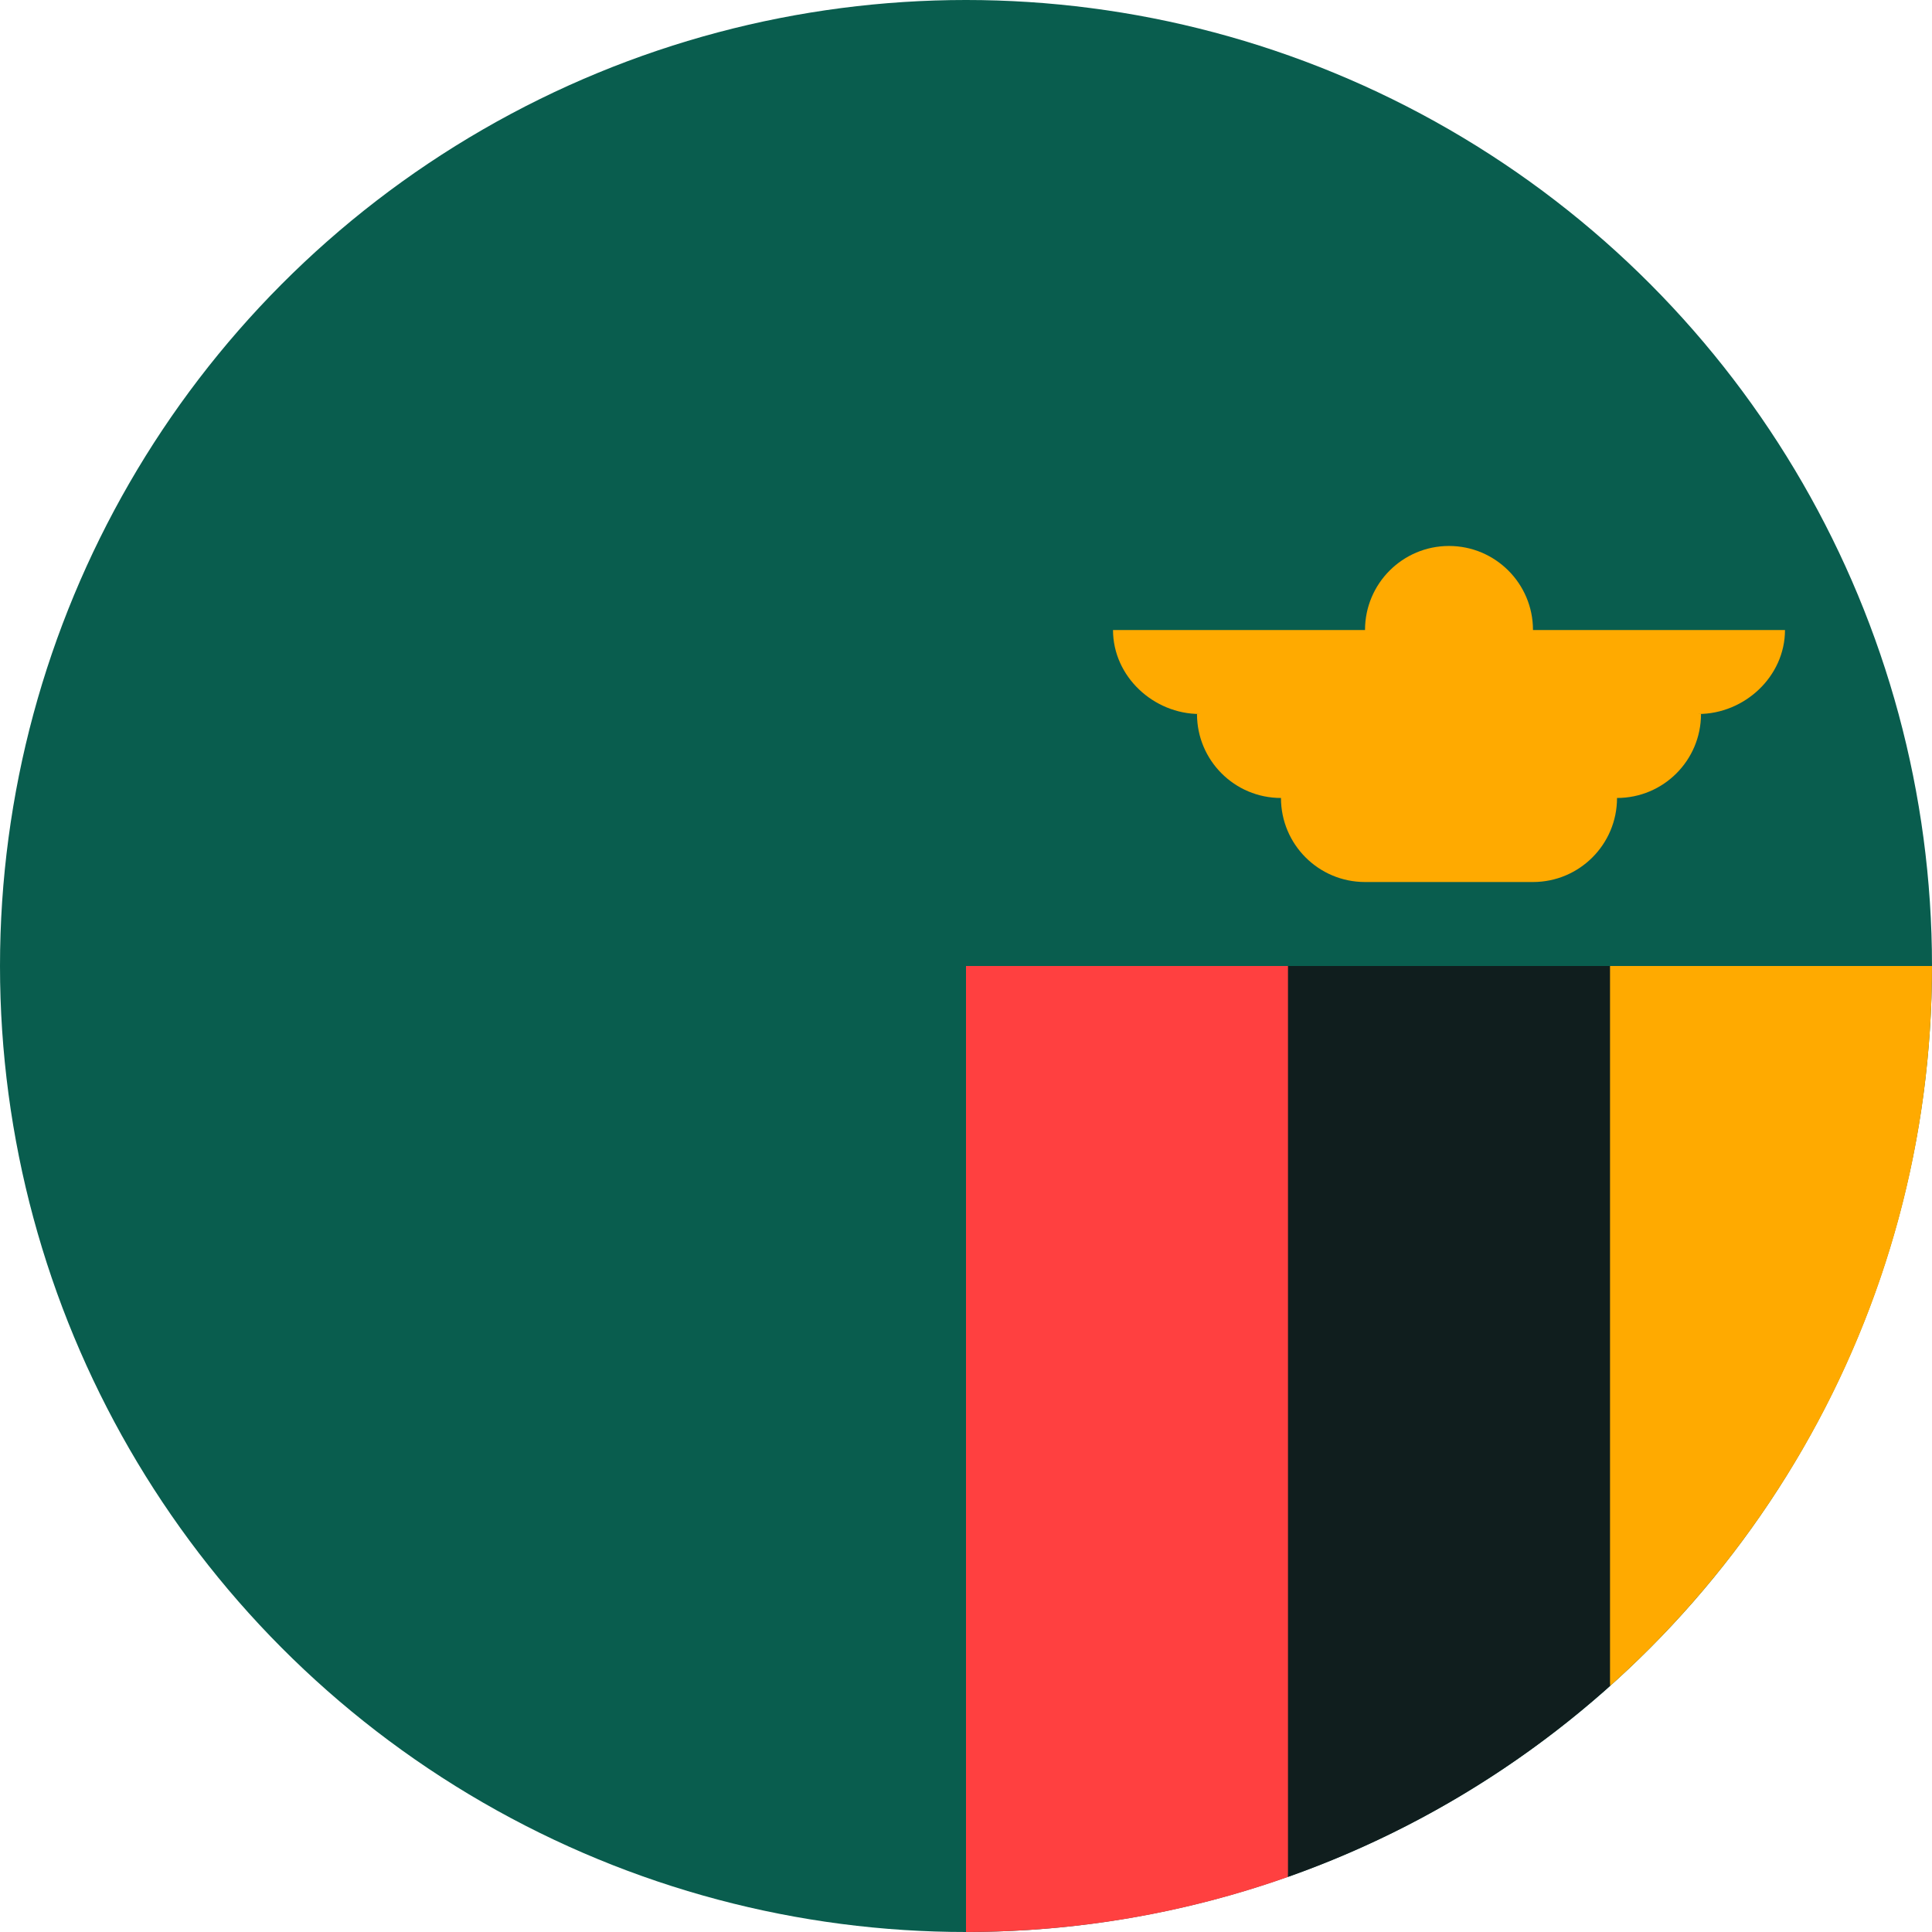
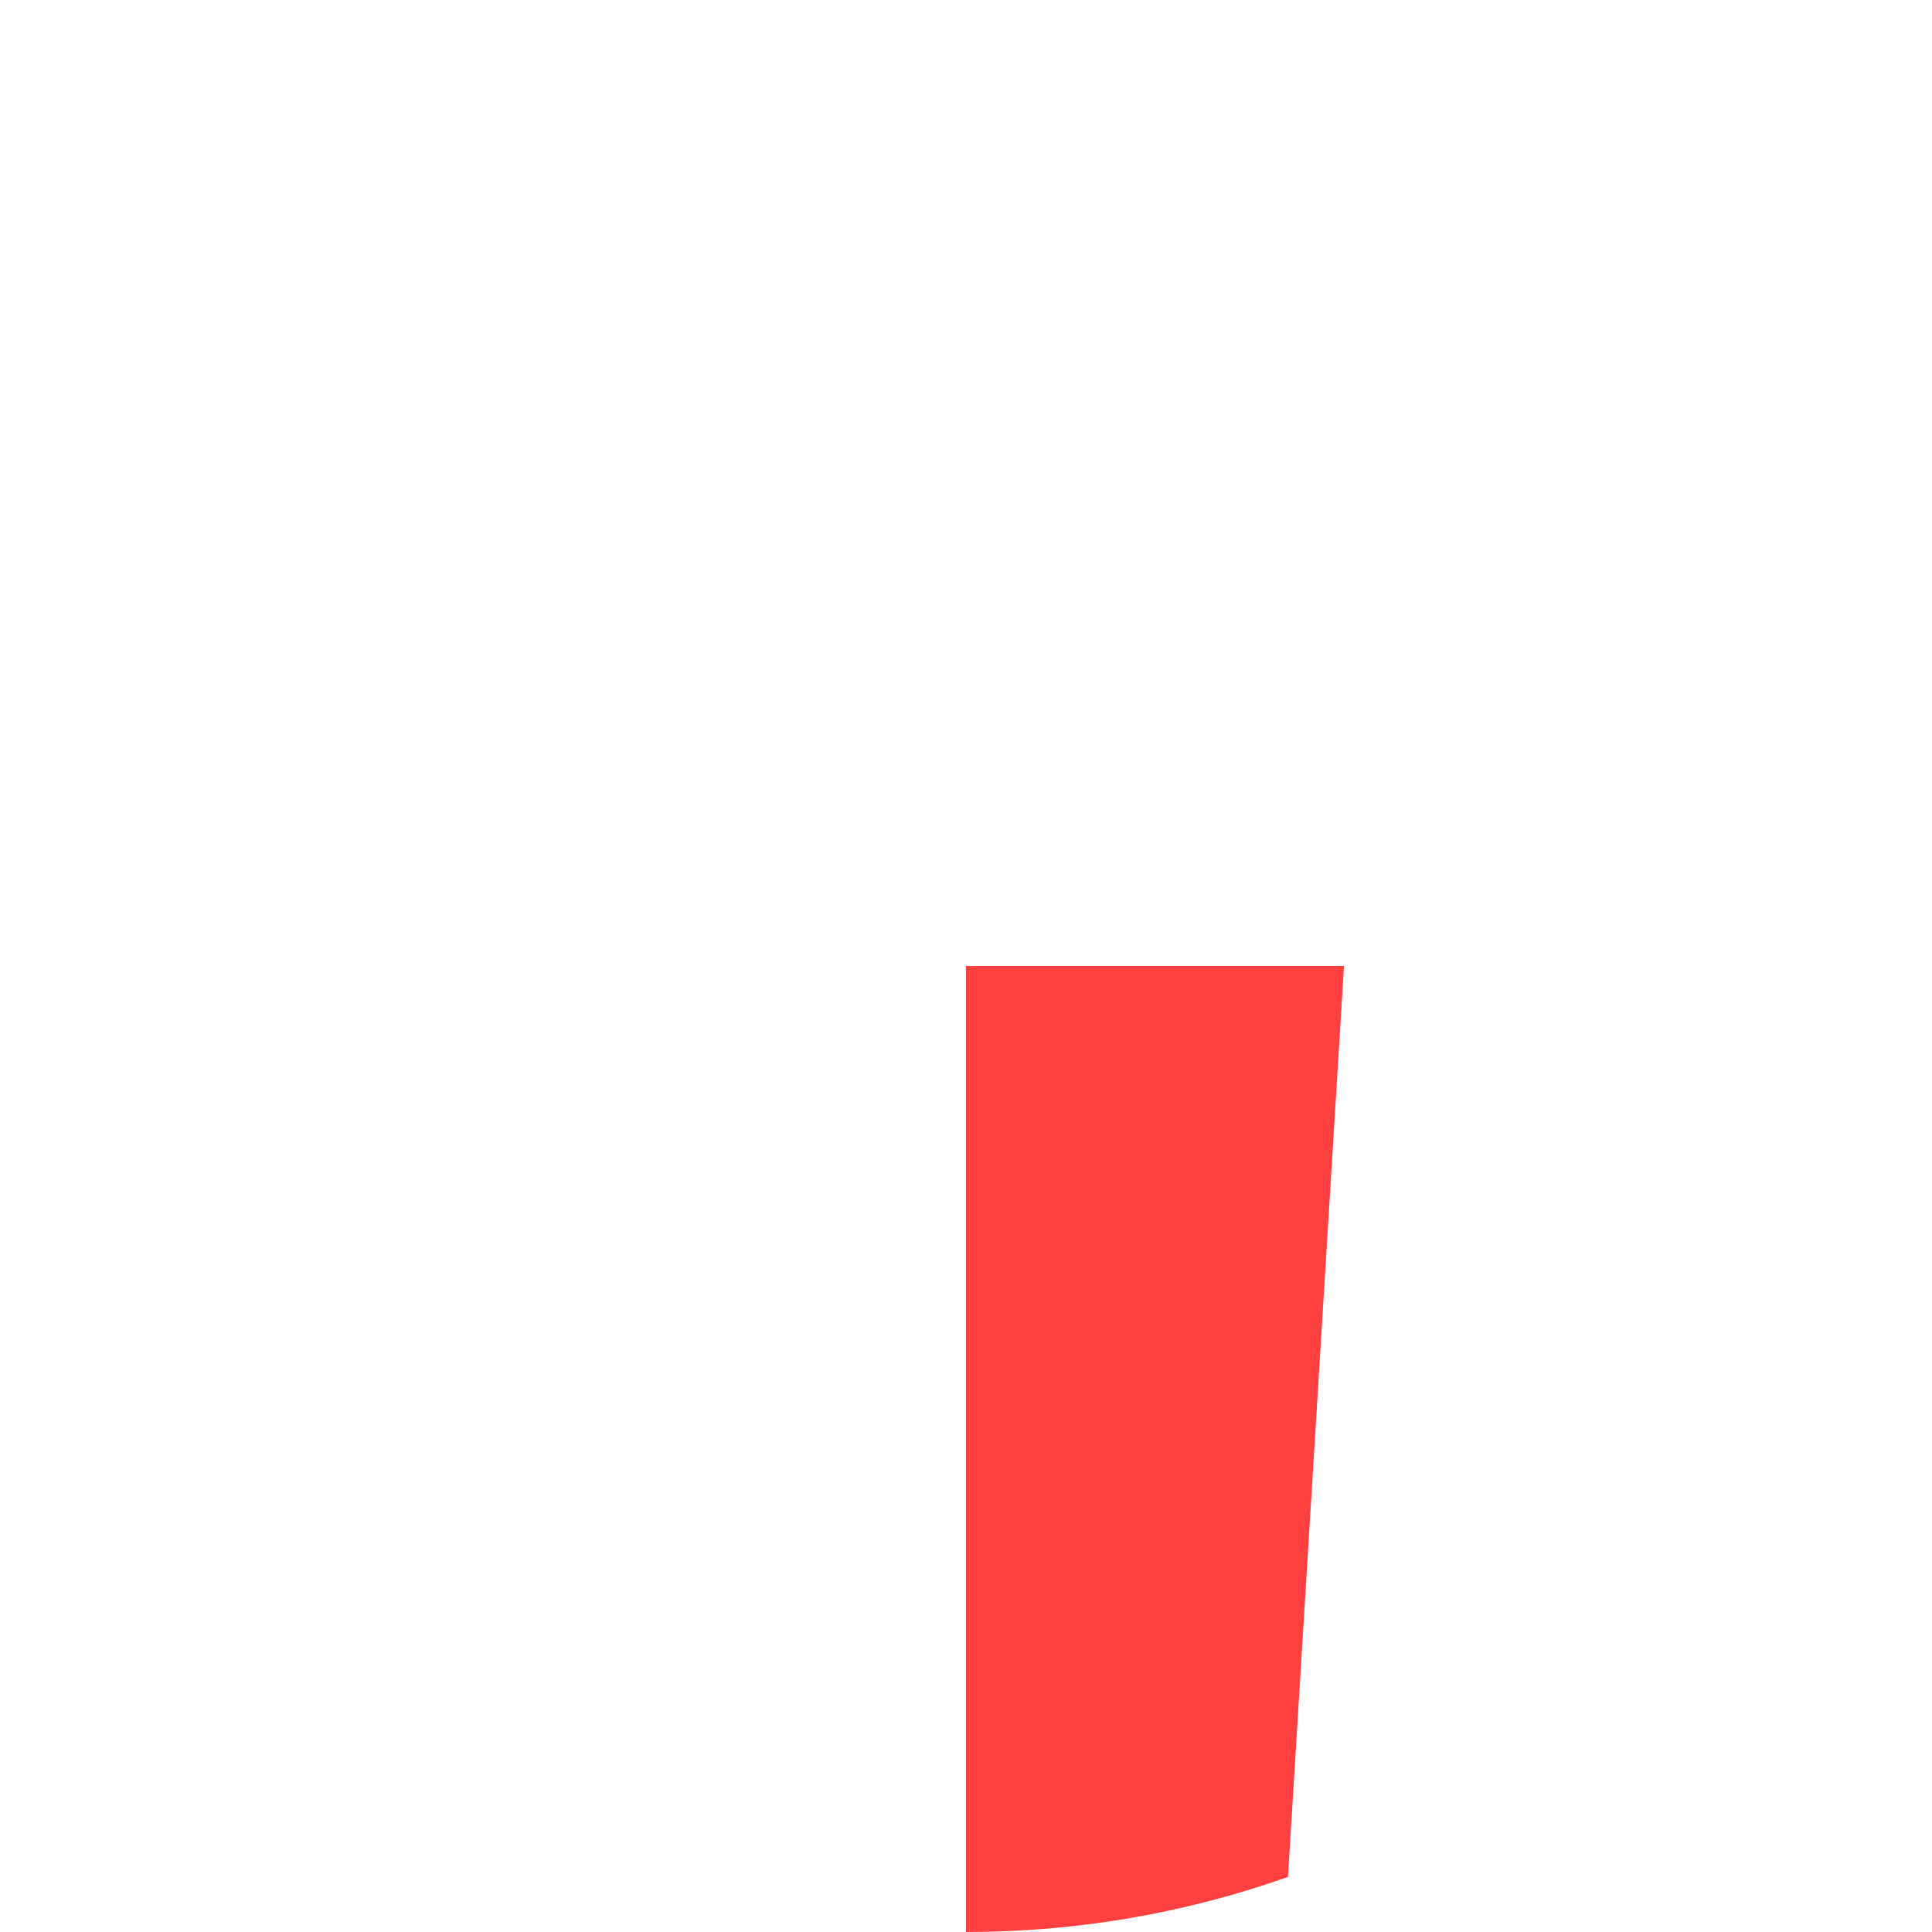
<svg xmlns="http://www.w3.org/2000/svg" width="32px" height="32px" viewBox="0 0 32 32" version="1.1">
  <title>Flags/ZM</title>
  <desc>Created with Sketch.</desc>
  <defs />
  <g id="Flags/ZM" stroke="none" stroke-width="1" fill="none" fill-rule="evenodd">
    <g id="zambia" fill-rule="nonzero">
-       <circle id="Oval" fill="#095D4E" cx="16" cy="16" r="16" />
      <path d="M22.261,16 L16,16 L16,32 C17.87,32 19.665,31.678 21.333,31.088 L22.261,16 Z" id="Shape" fill="#FF4040" />
-       <path d="M26.667,27.925 C29.94,24.995 32,20.738 32,16 L25.739,16 L26.667,27.925 Z" id="Shape" fill="#FFAA00" />
-       <path d="M21.333,16 L21.333,31.088 C23.321,30.386 25.128,29.302 26.667,27.925 L26.667,16 L21.333,16 Z" id="Shape" fill="#101E1E" />
-       <path d="M29.565,10.435 L25.391,10.435 C25.391,9.666 24.768,9.043 24,9.043 C23.232,9.043 22.609,9.666 22.609,10.435 L18.435,10.435 C18.435,11.203 19.104,11.826 19.872,11.826 L19.826,11.826 C19.826,12.595 20.449,13.217 21.217,13.217 C21.217,13.986 21.84,14.609 22.609,14.609 L25.391,14.609 C26.16,14.609 26.783,13.986 26.783,13.217 C27.551,13.217 28.174,12.595 28.174,11.826 L28.128,11.826 C28.896,11.826 29.565,11.203 29.565,10.435 Z" id="Shape" fill="#FFAA00" />
    </g>
  </g>
</svg>